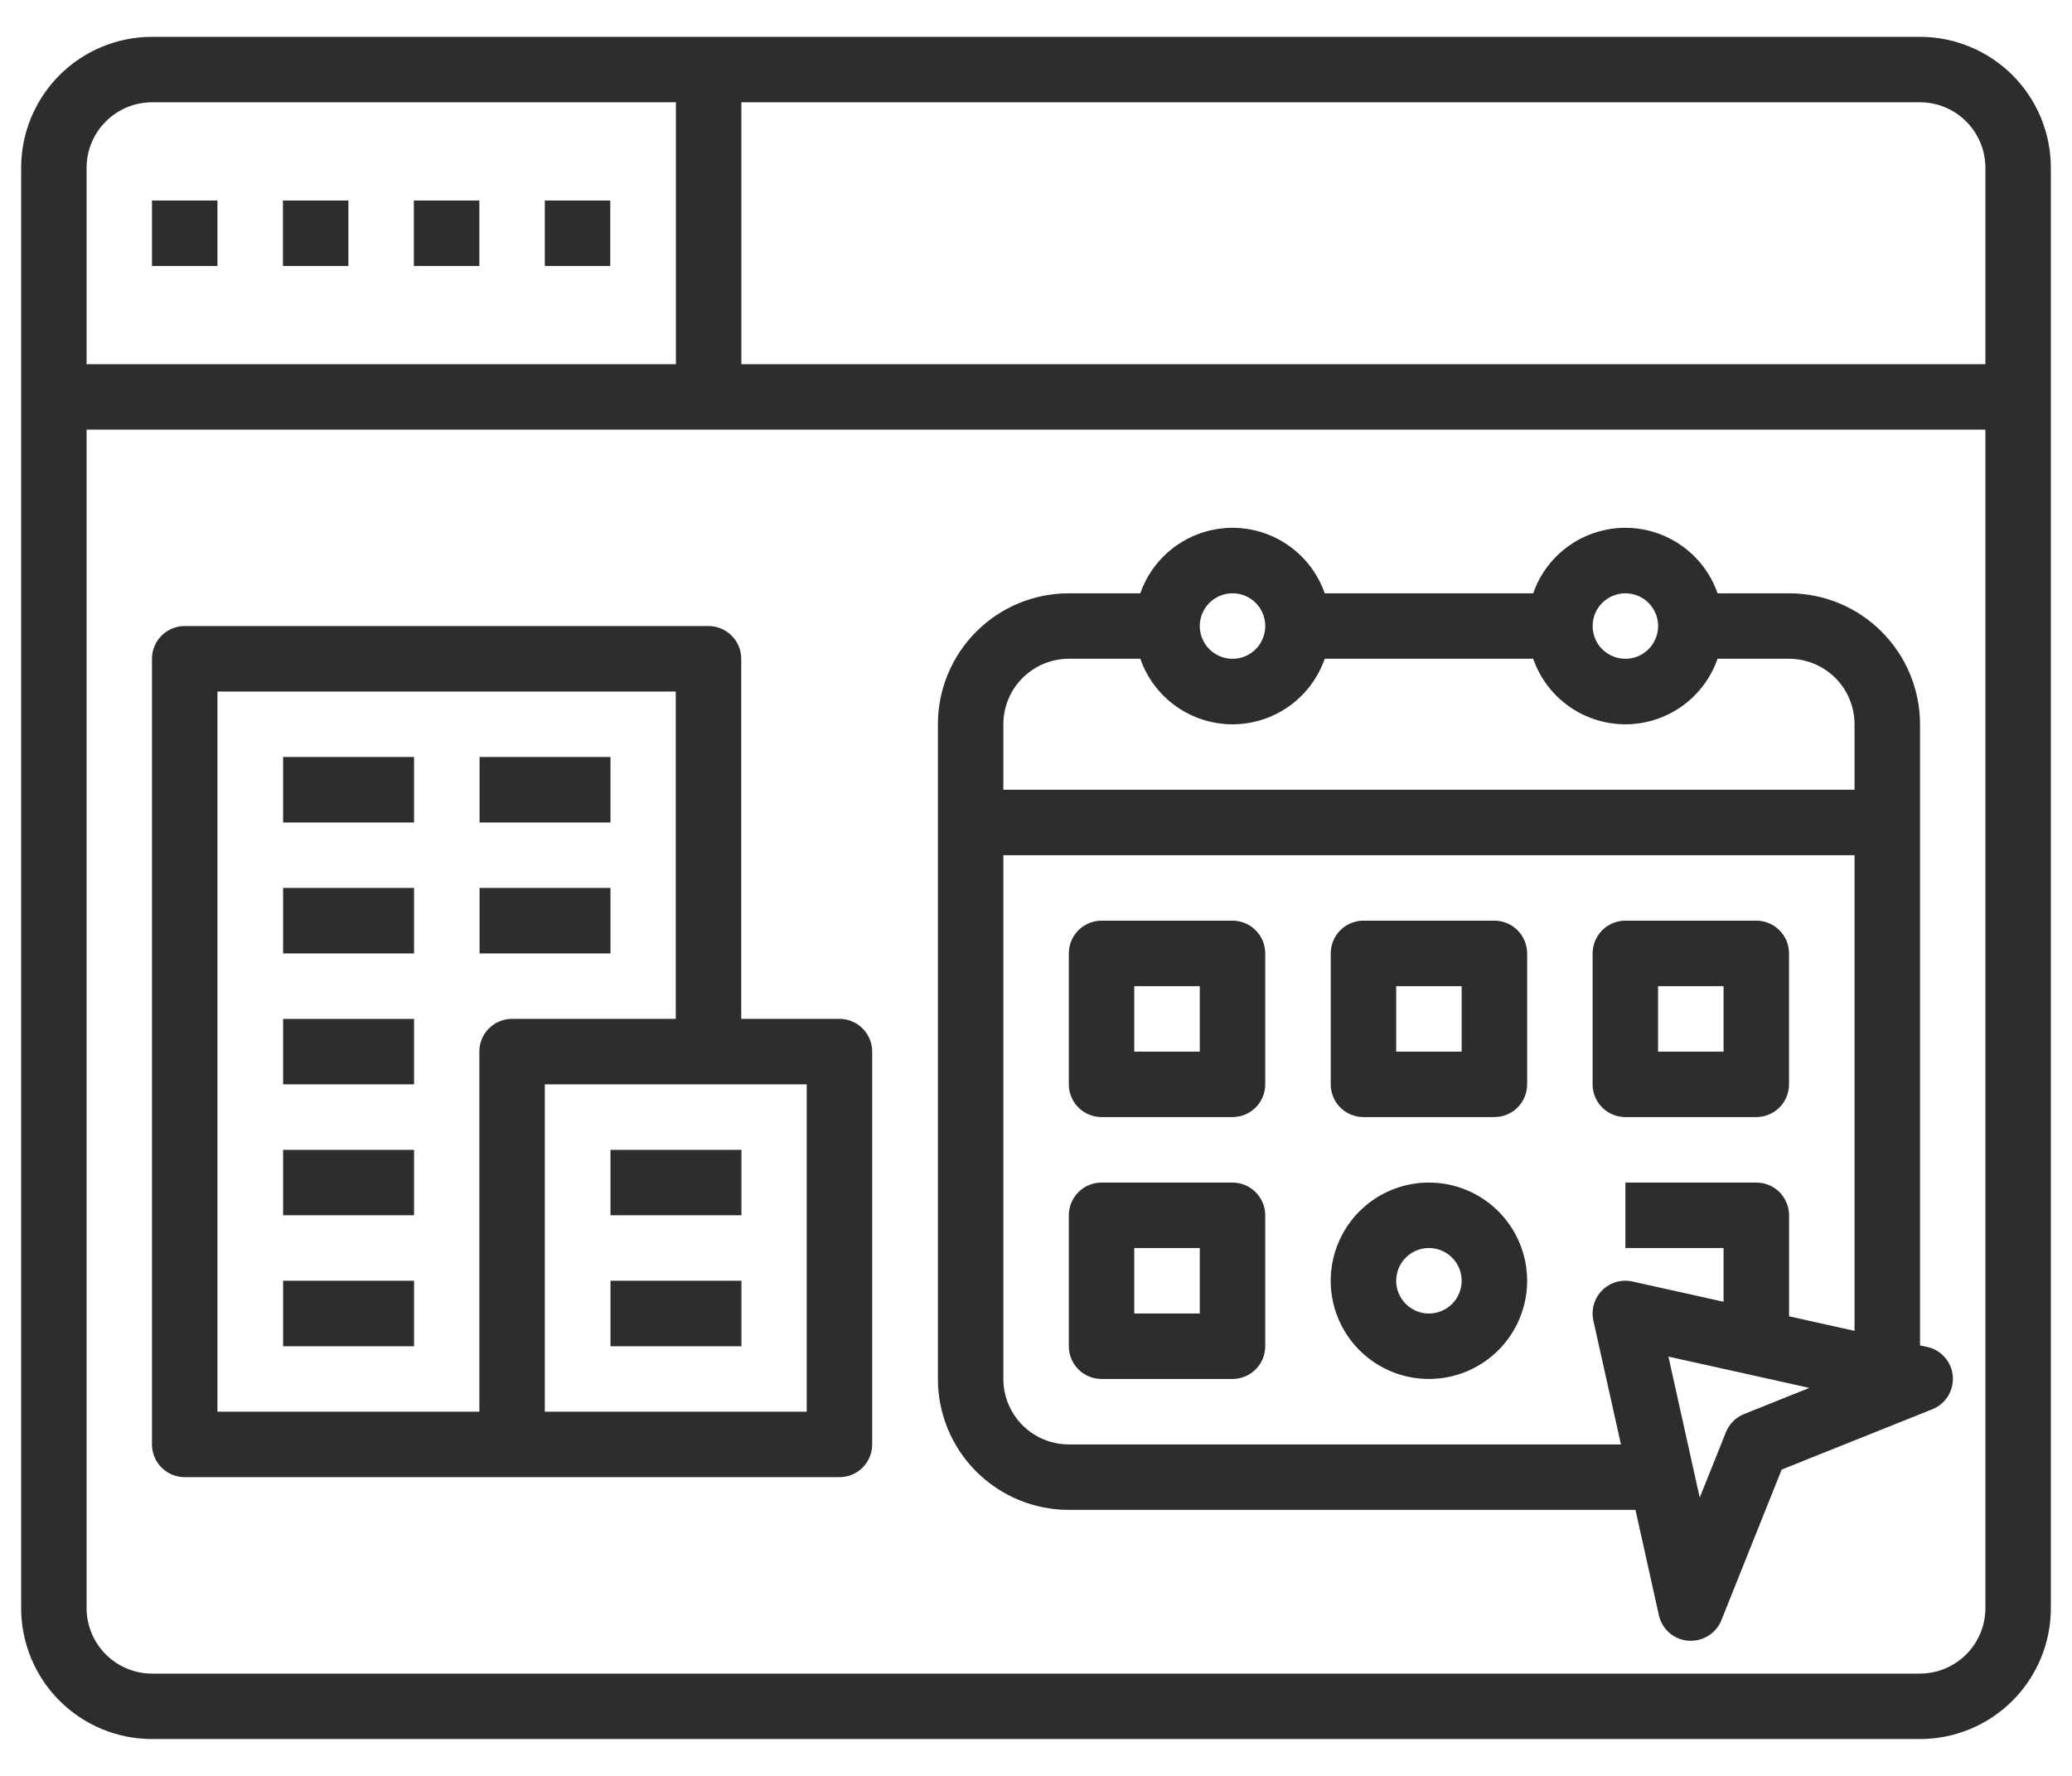
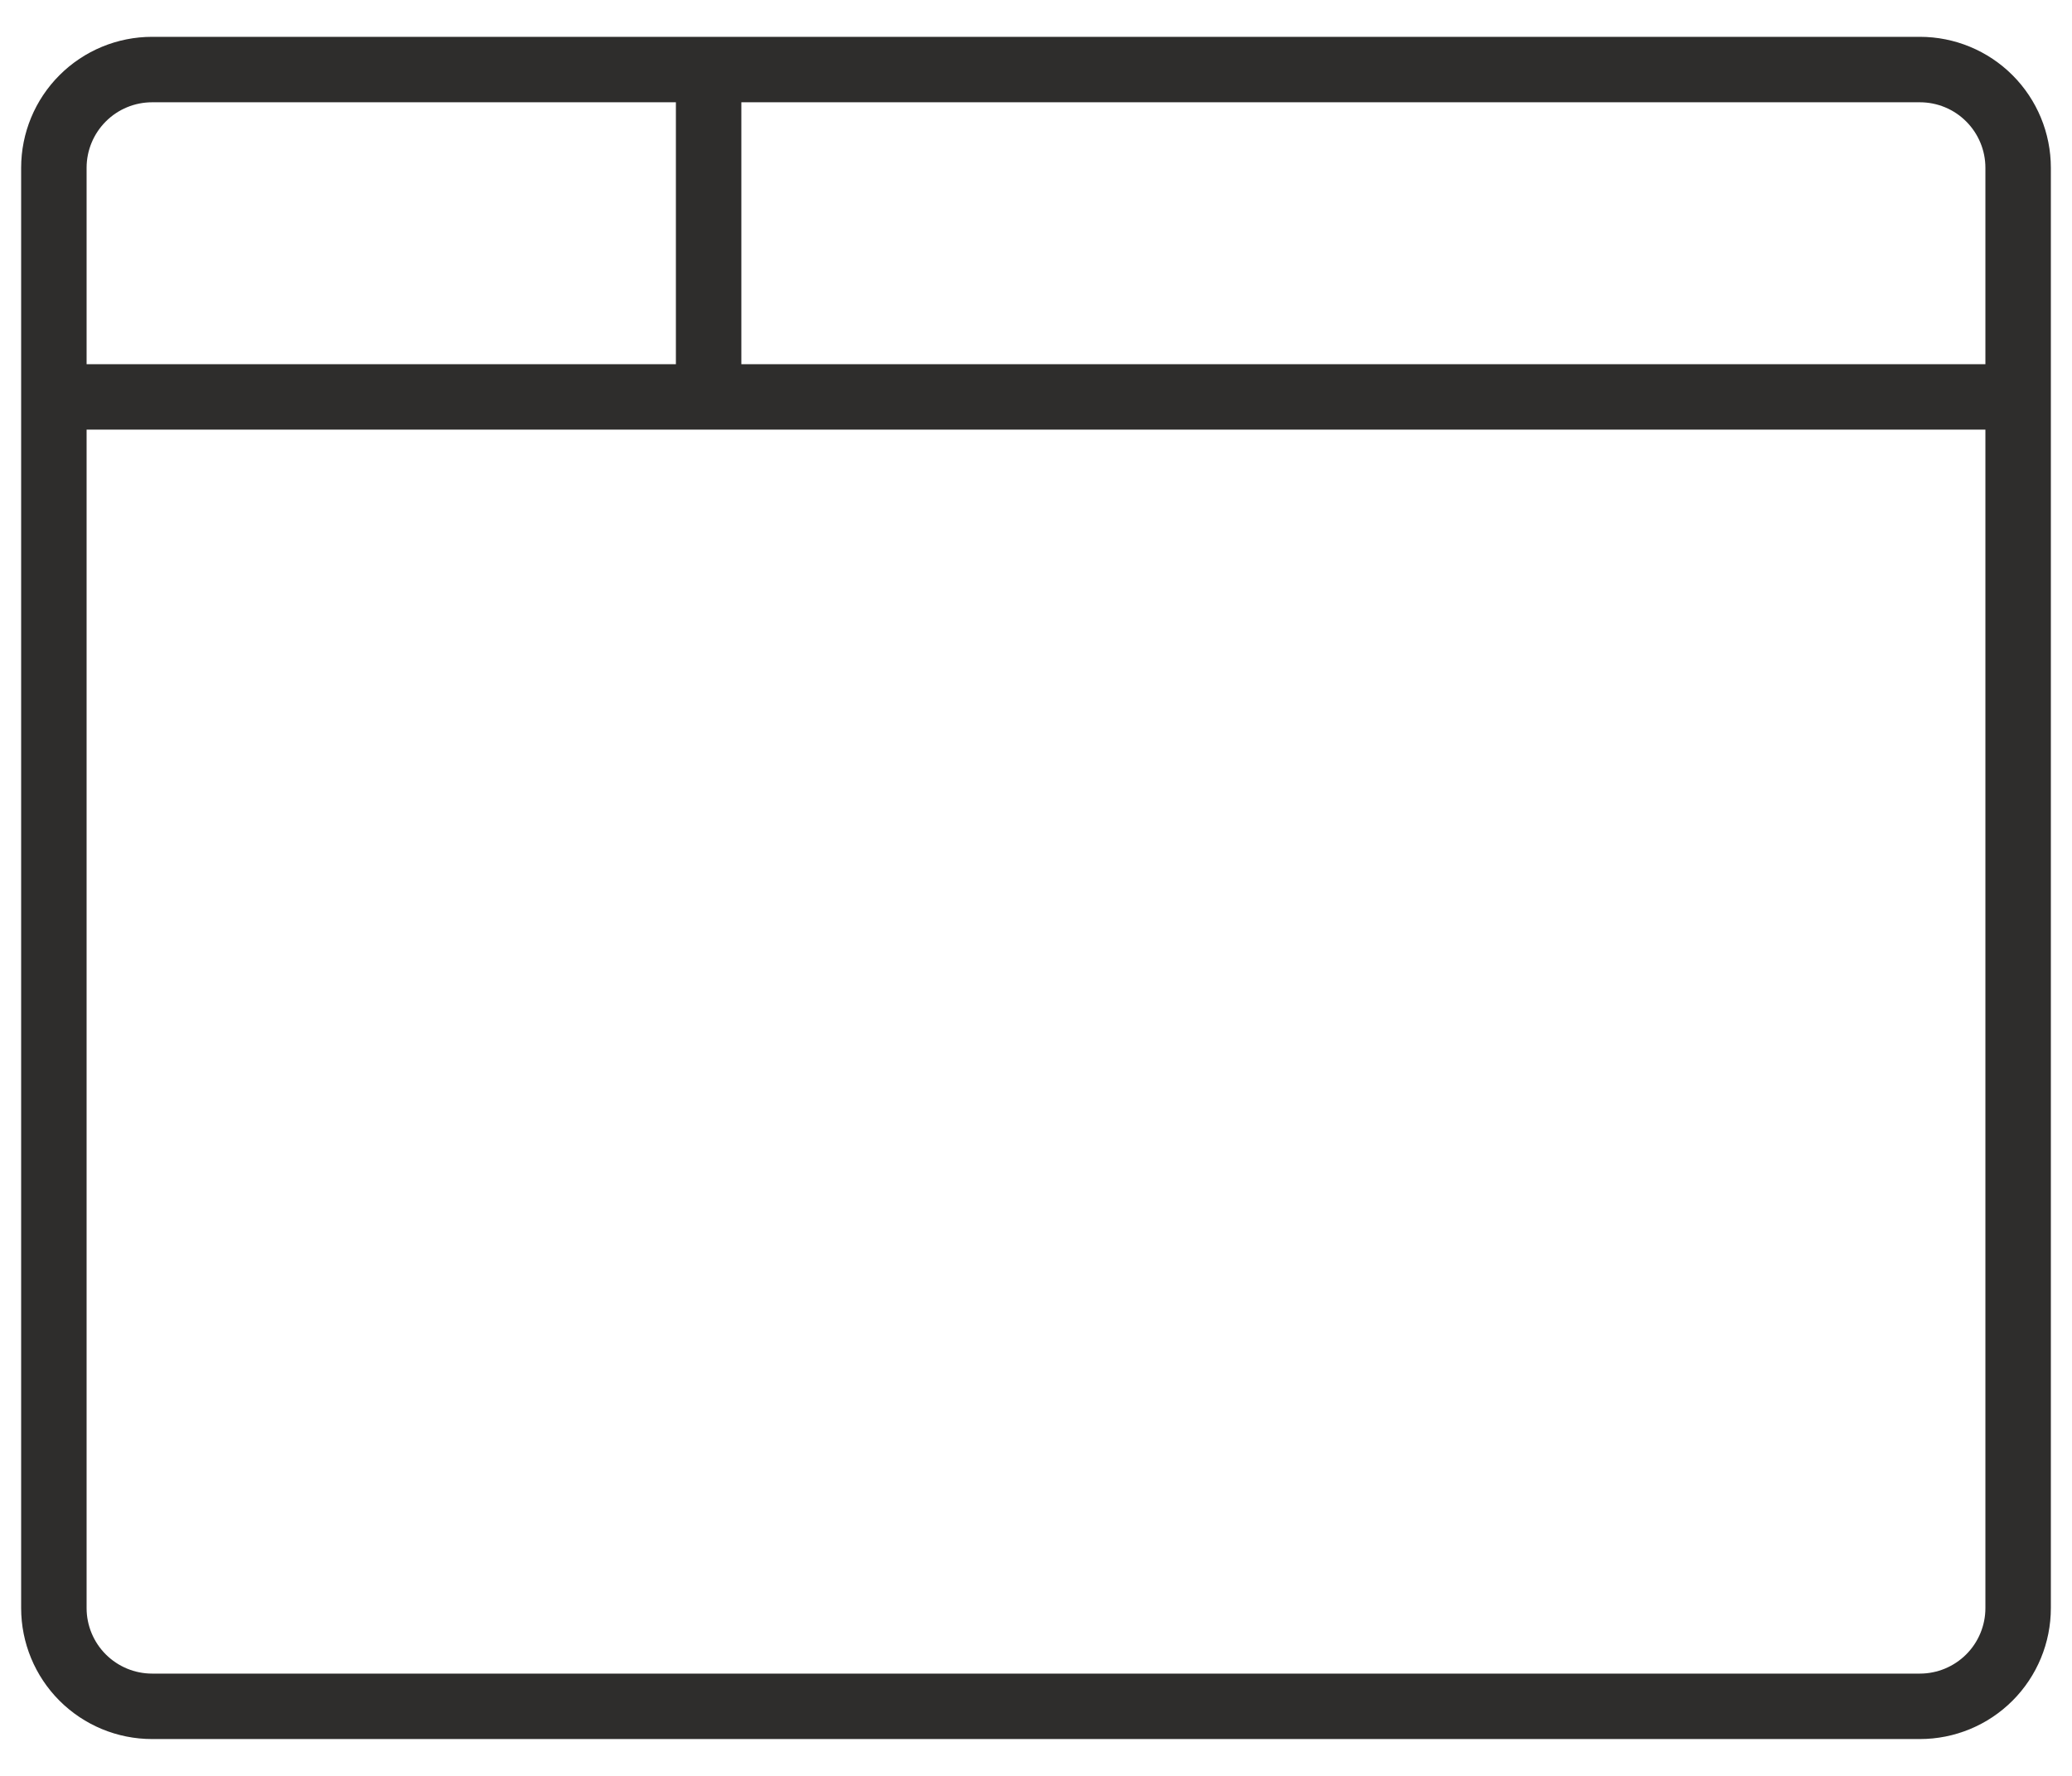
<svg xmlns="http://www.w3.org/2000/svg" width="49" height="42" viewBox="0 0 49 42" fill="none">
  <path d="M45.403 0.871H3.597C2.775 0.871 1.988 1.197 1.407 1.778C0.826 2.359 0.5 3.146 0.5 3.968V38.032C0.5 38.853 0.826 39.641 1.407 40.222C1.988 40.803 2.775 41.129 3.597 41.129H45.403C46.224 41.129 47.012 40.803 47.593 40.222C48.174 39.641 48.5 38.853 48.5 38.032V3.968C48.5 3.146 48.174 2.359 47.593 1.778C47.012 1.197 46.224 0.871 45.403 0.871ZM46.952 3.968V8.613H17.532V2.419H45.403C45.814 2.419 46.208 2.582 46.498 2.873C46.788 3.163 46.952 3.557 46.952 3.968ZM3.597 2.419H15.984V8.613H2.048V3.968C2.048 3.557 2.212 3.163 2.502 2.873C2.792 2.582 3.186 2.419 3.597 2.419ZM45.403 39.581H3.597C3.186 39.581 2.792 39.417 2.502 39.127C2.212 38.837 2.048 38.443 2.048 38.032V10.161H46.952V38.032C46.952 38.443 46.788 38.837 46.498 39.127C46.208 39.417 45.814 39.581 45.403 39.581Z" fill="#2E2D2C" />
-   <path d="M6.691 4.742H8.239V6.29H6.691V4.742ZM3.594 4.742H5.142V6.29H3.594V4.742ZM9.787 4.742H11.336V6.29H9.787V4.742ZM12.884 4.742H14.432V6.29H12.884V4.742ZM19.852 24.096H17.529V15.58C17.529 15.375 17.448 15.178 17.302 15.033C17.157 14.888 16.96 14.806 16.755 14.806H4.368C4.163 14.806 3.966 14.888 3.821 15.033C3.675 15.178 3.594 15.375 3.594 15.58V34.161C3.594 34.366 3.675 34.563 3.821 34.709C3.966 34.854 4.163 34.935 4.368 34.935H19.852C20.057 34.935 20.254 34.854 20.399 34.709C20.544 34.563 20.626 34.366 20.626 34.161V24.871C20.626 24.665 20.544 24.468 20.399 24.323C20.254 24.178 20.057 24.096 19.852 24.096ZM11.336 24.871V33.387H5.142V16.355H15.981V24.096H12.11C11.905 24.096 11.708 24.178 11.562 24.323C11.417 24.468 11.336 24.665 11.336 24.871ZM19.078 33.387H12.884V25.645H19.078V33.387Z" fill="#2E2D2C" />
-   <path d="M14.437 27.194H17.534V28.742H14.437V27.194ZM14.437 30.29H17.534V31.839H14.437V30.29ZM6.695 17.903H9.792V19.452H6.695V17.903ZM11.341 17.903H14.437V19.452H11.341V17.903ZM6.695 21H9.792V22.549H6.695V21ZM11.341 21H14.437V22.549H11.341V21ZM6.695 24.097H9.792V25.645H6.695V24.097ZM6.695 27.194H9.792V28.742H6.695V27.194ZM6.695 30.29H9.792V31.839H6.695V30.29ZM29.147 21.774H26.05C25.845 21.774 25.648 21.856 25.503 22.001C25.358 22.146 25.276 22.343 25.276 22.549V25.645C25.276 25.851 25.358 26.047 25.503 26.193C25.648 26.338 25.845 26.419 26.05 26.419H29.147C29.352 26.419 29.549 26.338 29.694 26.193C29.84 26.047 29.921 25.851 29.921 25.645V22.549C29.921 22.343 29.84 22.146 29.694 22.001C29.549 21.856 29.352 21.774 29.147 21.774ZM28.373 24.871H26.824V23.323H28.373V24.871ZM35.34 21.774H32.244C32.038 21.774 31.841 21.856 31.696 22.001C31.551 22.146 31.47 22.343 31.47 22.549V25.645C31.47 25.851 31.551 26.047 31.696 26.193C31.841 26.338 32.038 26.419 32.244 26.419H35.34C35.546 26.419 35.743 26.338 35.888 26.193C36.033 26.047 36.115 25.851 36.115 25.645V22.549C36.115 22.343 36.033 22.146 35.888 22.001C35.743 21.856 35.546 21.774 35.34 21.774ZM34.566 24.871H33.018V23.323H34.566V24.871ZM29.147 27.968H26.05C25.845 27.968 25.648 28.049 25.503 28.195C25.358 28.34 25.276 28.537 25.276 28.742V31.839C25.276 32.044 25.358 32.241 25.503 32.386C25.648 32.531 25.845 32.613 26.05 32.613H29.147C29.352 32.613 29.549 32.531 29.694 32.386C29.84 32.241 29.921 32.044 29.921 31.839V28.742C29.921 28.537 29.84 28.34 29.694 28.195C29.549 28.049 29.352 27.968 29.147 27.968ZM28.373 31.065H26.824V29.516H28.373V31.065ZM33.792 27.968C33.333 27.968 32.884 28.104 32.502 28.359C32.12 28.614 31.822 28.977 31.646 29.402C31.471 29.826 31.424 30.293 31.514 30.744C31.604 31.194 31.825 31.608 32.15 31.933C32.475 32.258 32.888 32.479 33.339 32.568C33.789 32.658 34.257 32.612 34.681 32.436C35.105 32.26 35.468 31.963 35.723 31.581C35.978 31.199 36.115 30.75 36.115 30.29C36.115 29.674 35.87 29.084 35.434 28.648C34.999 28.212 34.408 27.968 33.792 27.968ZM33.792 31.065C33.639 31.065 33.489 31.019 33.362 30.934C33.235 30.849 33.135 30.728 33.077 30.587C33.018 30.445 33.003 30.29 33.033 30.139C33.063 29.989 33.136 29.851 33.245 29.743C33.353 29.635 33.491 29.561 33.641 29.531C33.791 29.501 33.947 29.517 34.088 29.575C34.23 29.634 34.351 29.733 34.436 29.86C34.521 29.988 34.566 30.137 34.566 30.29C34.566 30.496 34.485 30.693 34.34 30.838C34.194 30.983 33.997 31.065 33.792 31.065ZM41.534 26.419C41.739 26.419 41.936 26.338 42.081 26.193C42.227 26.047 42.308 25.851 42.308 25.645V22.549C42.308 22.343 42.227 22.146 42.081 22.001C41.936 21.856 41.739 21.774 41.534 21.774H38.437C38.232 21.774 38.035 21.856 37.89 22.001C37.745 22.146 37.663 22.343 37.663 22.549V25.645C37.663 25.851 37.745 26.047 37.89 26.193C38.035 26.338 38.232 26.419 38.437 26.419H41.534ZM39.211 23.323H40.76V24.871H39.211V23.323Z" fill="#2E2D2C" />
-   <path d="M45.574 31.856L45.406 31.819V17.129C45.406 16.308 45.079 15.52 44.498 14.939C43.918 14.358 43.13 14.032 42.309 14.032H40.618C40.46 13.579 40.166 13.187 39.775 12.91C39.384 12.632 38.917 12.483 38.438 12.483C37.959 12.483 37.491 12.632 37.1 12.91C36.71 13.187 36.415 13.579 36.258 14.032H31.328C31.17 13.579 30.875 13.187 30.485 12.91C30.094 12.632 29.627 12.483 29.147 12.483C28.668 12.483 28.201 12.632 27.81 12.91C27.419 13.187 27.125 13.579 26.967 14.032H25.276C24.455 14.032 23.668 14.358 23.087 14.939C22.506 15.52 22.18 16.308 22.18 17.129V32.613C22.18 33.434 22.506 34.222 23.087 34.802C23.668 35.383 24.455 35.709 25.276 35.709H38.677L39.23 38.2C39.266 38.362 39.353 38.508 39.478 38.617C39.604 38.726 39.761 38.791 39.926 38.804H39.989C40.144 38.804 40.295 38.758 40.424 38.671C40.552 38.584 40.651 38.461 40.709 38.317L42.134 34.756L45.695 33.33C45.849 33.269 45.979 33.16 46.067 33.02C46.154 32.879 46.194 32.714 46.181 32.548C46.168 32.383 46.102 32.227 45.993 32.102C45.884 31.977 45.738 31.89 45.576 31.855L45.574 31.856ZM38.438 14.032C38.591 14.032 38.741 14.077 38.868 14.162C38.995 14.248 39.094 14.368 39.153 14.51C39.212 14.651 39.227 14.807 39.197 14.957C39.167 15.107 39.093 15.245 38.985 15.354C38.877 15.462 38.739 15.536 38.589 15.566C38.439 15.595 38.283 15.58 38.142 15.521C38 15.463 37.879 15.364 37.794 15.236C37.709 15.109 37.664 14.959 37.664 14.806C37.664 14.601 37.745 14.404 37.89 14.259C38.035 14.114 38.232 14.032 38.438 14.032ZM29.147 14.032C29.301 14.032 29.45 14.077 29.578 14.162C29.705 14.248 29.804 14.368 29.863 14.51C29.921 14.651 29.937 14.807 29.907 14.957C29.877 15.107 29.803 15.245 29.695 15.354C29.587 15.462 29.449 15.536 29.299 15.566C29.148 15.595 28.993 15.58 28.851 15.521C28.71 15.463 28.589 15.364 28.504 15.236C28.419 15.109 28.373 14.959 28.373 14.806C28.373 14.601 28.455 14.404 28.6 14.259C28.745 14.114 28.942 14.032 29.147 14.032ZM25.276 15.58H26.967C27.125 16.033 27.419 16.425 27.81 16.703C28.201 16.98 28.668 17.13 29.147 17.13C29.627 17.13 30.094 16.98 30.485 16.703C30.875 16.425 31.17 16.033 31.328 15.58H36.258C36.415 16.033 36.71 16.425 37.1 16.703C37.491 16.98 37.959 17.13 38.438 17.13C38.917 17.13 39.384 16.98 39.775 16.703C40.166 16.425 40.46 16.033 40.618 15.58H42.309C42.719 15.58 43.113 15.744 43.404 16.034C43.694 16.324 43.857 16.718 43.857 17.129V18.677H23.728V17.129C23.728 16.718 23.891 16.324 24.182 16.034C24.472 15.744 24.866 15.58 25.276 15.58ZM38.606 30.308C38.478 30.279 38.346 30.284 38.221 30.32C38.096 30.356 37.982 30.424 37.889 30.516C37.797 30.608 37.73 30.722 37.694 30.847C37.657 30.973 37.653 31.105 37.681 31.232L38.333 34.161H25.276C24.866 34.161 24.472 33.998 24.182 33.708C23.891 33.417 23.728 33.023 23.728 32.613V20.226H43.857V31.475L42.309 31.131V28.742C42.309 28.536 42.227 28.34 42.082 28.194C41.937 28.049 41.74 27.968 41.535 27.968H38.438V29.516H40.76V30.787L38.606 30.308ZM41.247 33.442C41.15 33.481 41.061 33.539 40.987 33.613C40.913 33.688 40.854 33.776 40.815 33.874L40.196 35.418L39.456 32.084L42.789 32.824L41.247 33.442Z" fill="#2E2D2C" />
</svg>